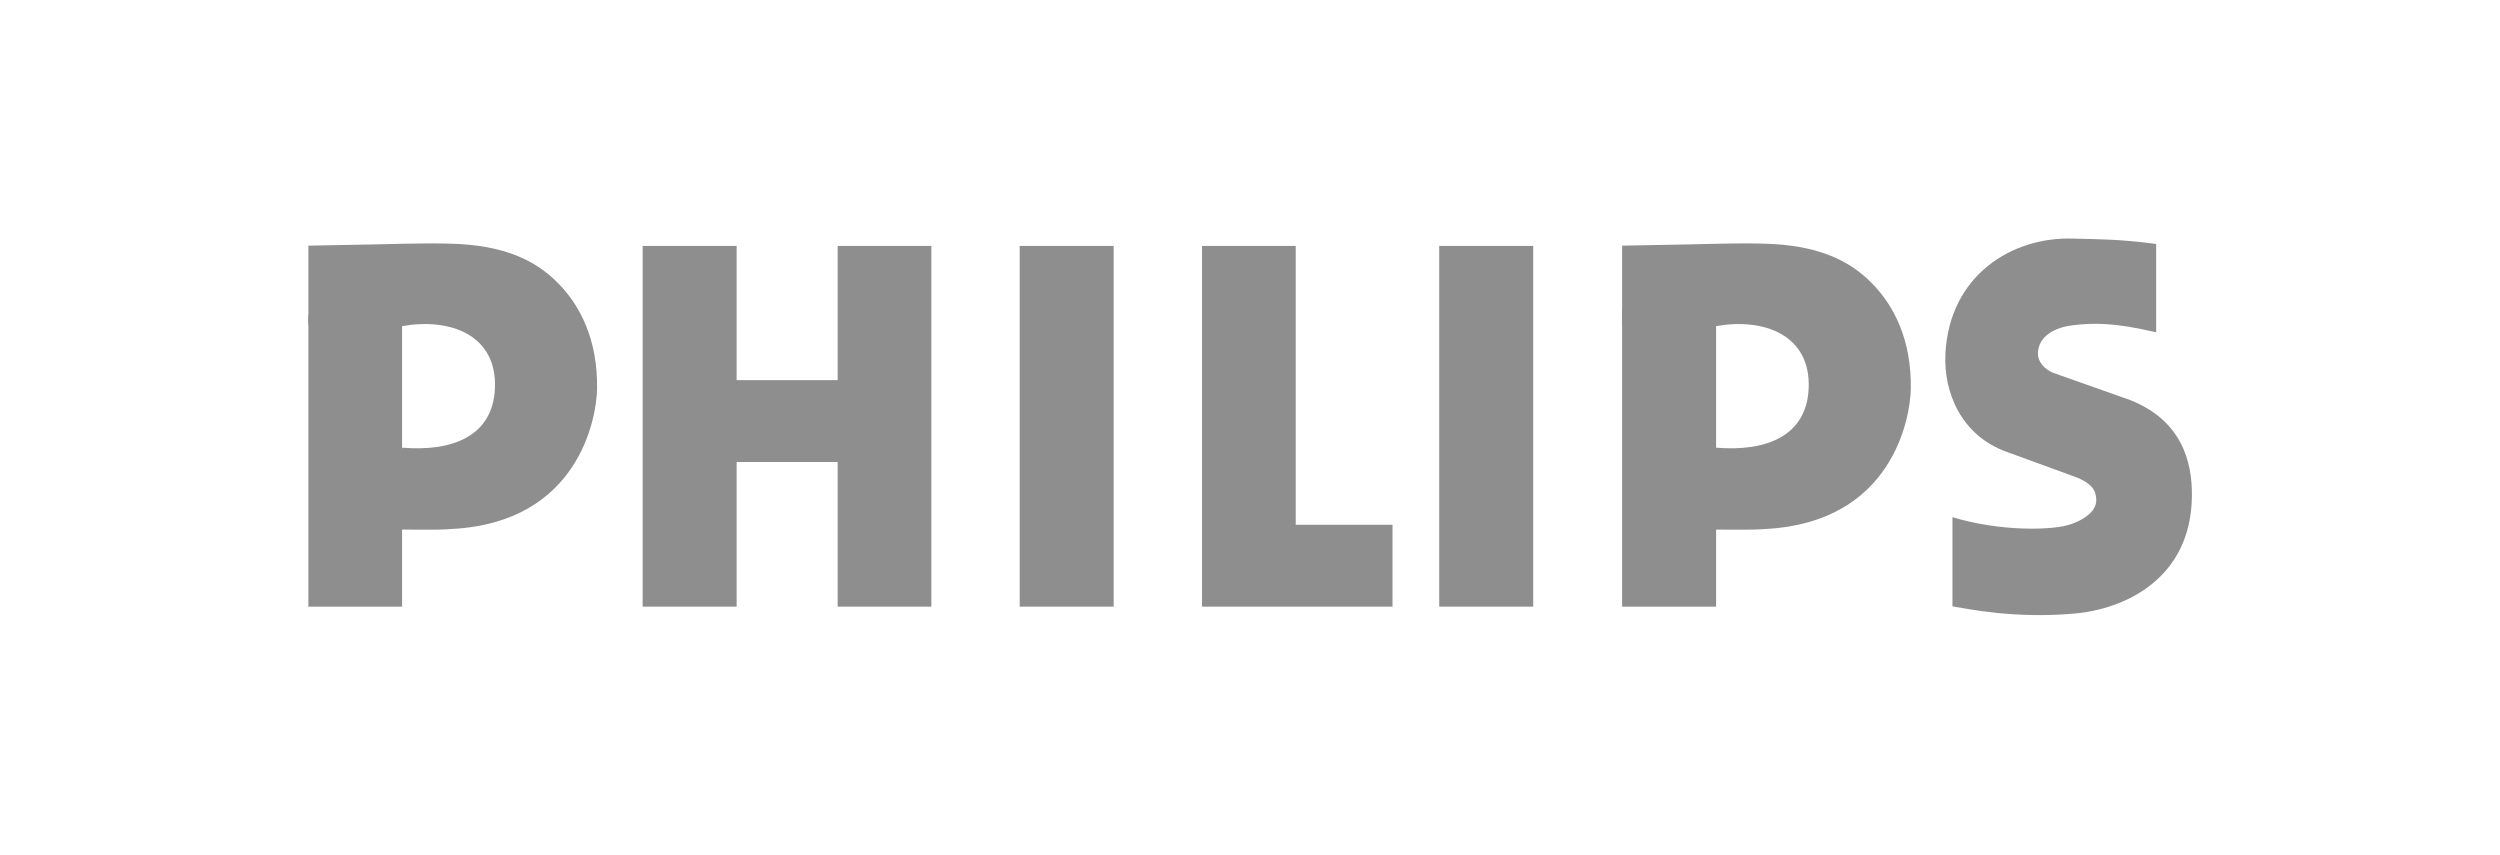
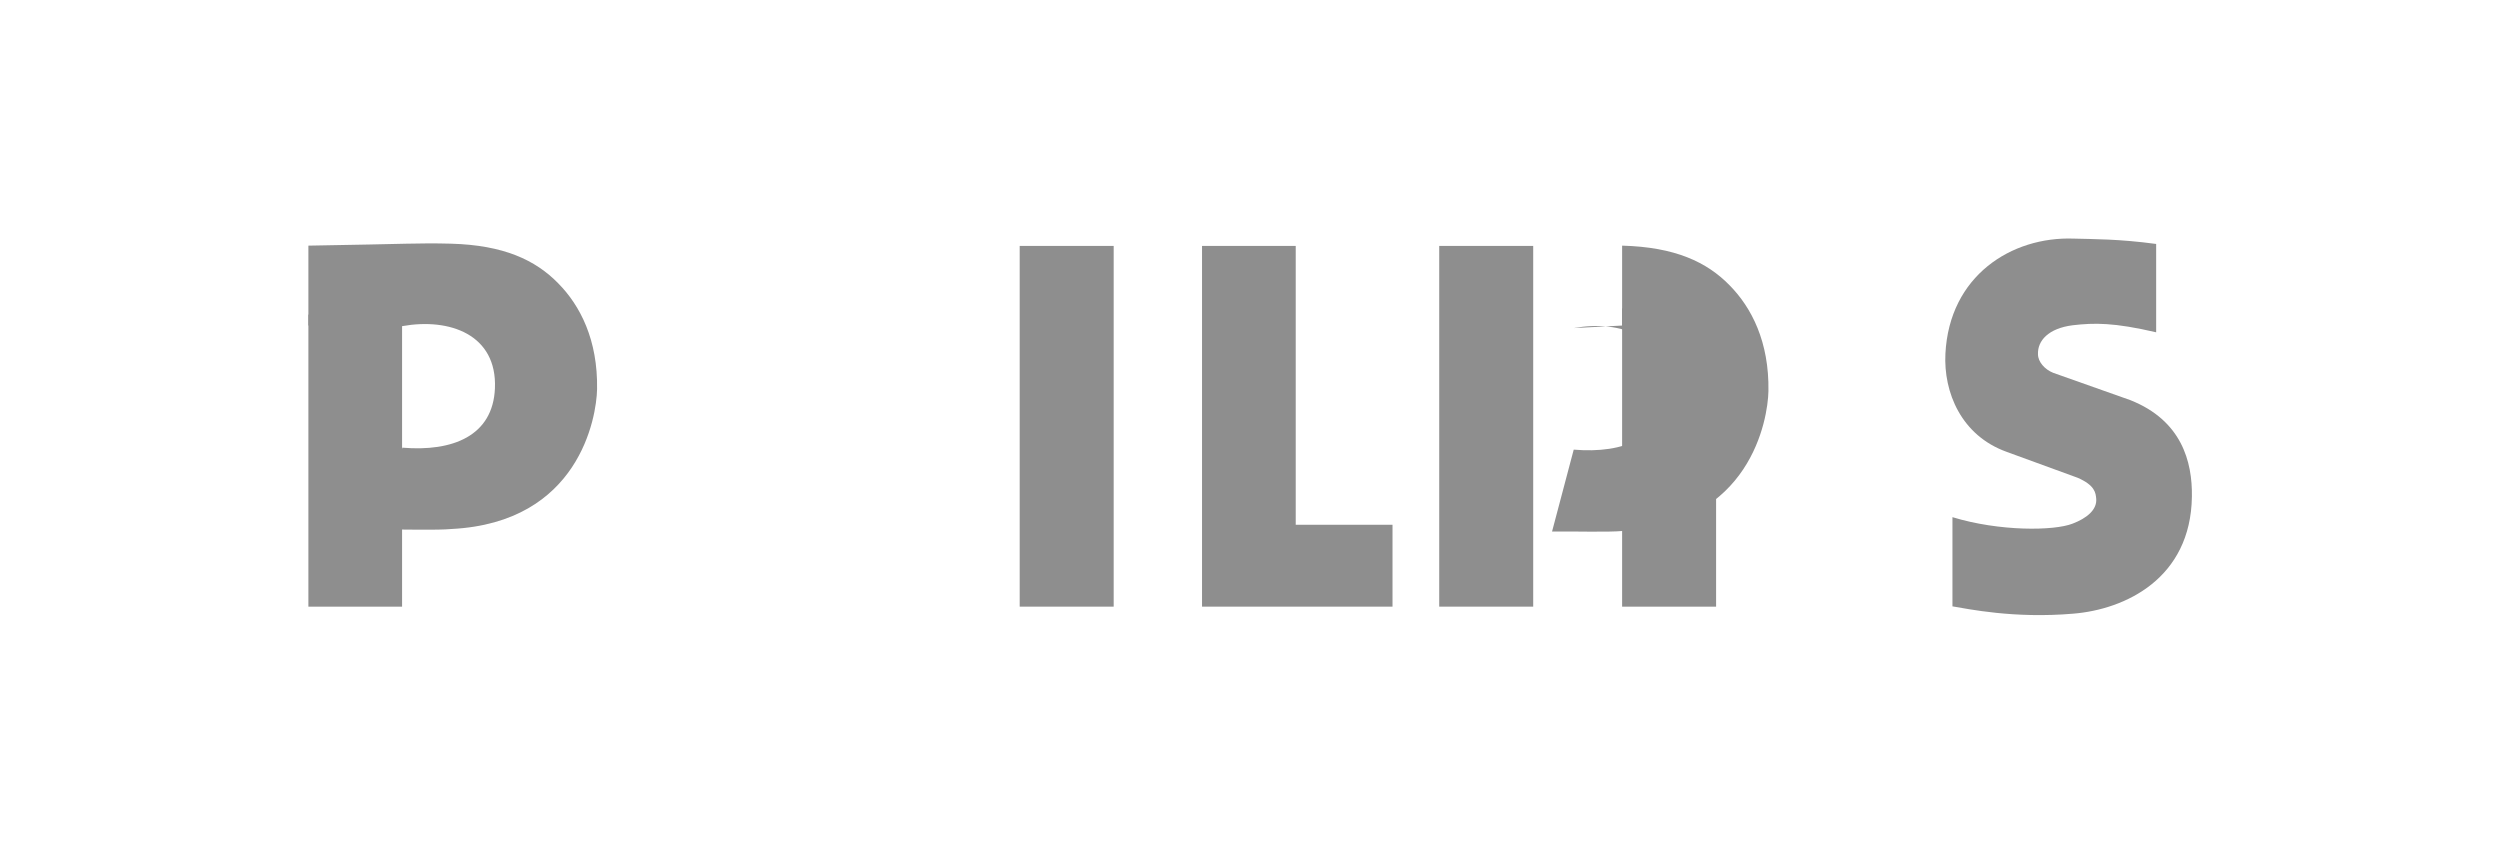
<svg xmlns="http://www.w3.org/2000/svg" version="1.1" id="svg2" x="0px" y="0px" viewBox="0 0 888.5 303.7" style="enable-background:new 0 0 888.5 303.7;" xml:space="preserve">
  <style type="text/css">
	.st0{fill:#8E8E8E;}
</style>
  <g>
-     <path id="path3" class="st0" d="M576.5,115.7V87.3c36.9-0.6,38.4-1,50.6-0.7c18.8,0.5,30.1,5.8,38.2,14.1   c7.8,7.9,14.1,20.1,13.8,37.6c-0.2,10.1-6.4,47.4-51.7,49.7c-5.3,0.5-17.5,0.1-25.2,0.2l7.7-29.1c17.9,1.5,32.2-4.2,32.9-21.1   c0.8-19.1-16.1-25.1-32.9-22.1L576.5,115.7" />
+     <path id="path3" class="st0" d="M576.5,115.7V87.3c18.8,0.5,30.1,5.8,38.2,14.1   c7.8,7.9,14.1,20.1,13.8,37.6c-0.2,10.1-6.4,47.4-51.7,49.7c-5.3,0.5-17.5,0.1-25.2,0.2l7.7-29.1c17.9,1.5,32.2-4.2,32.9-21.1   c0.8-19.1-16.1-25.1-32.9-22.1L576.5,115.7" />
    <polyline id="polyline5" class="st0" points="609.9,215.6 576.5,215.6 576.5,109.6 609.9,109.8 609.9,215.6  " />
    <path id="path7" class="st0" d="M729.7,132.5l27.4,9.7c18.2,7.2,22.1,21.8,21.9,34.3c-0.4,29.1-23.7,40.1-42.2,41.6   c-21.1,1.8-37.4-1.7-42.9-2.6v-31.7c16.7,5.1,36.1,4.9,42.7,2.3c5-1.9,8.7-4.9,8.4-8.8c-0.2-2.1-0.4-4.8-6.6-7.5l-25.2-9.2   c-16.2-5.8-22.5-21.2-21.8-34.9c1.4-27.7,23.5-41.7,45.6-40.9c6.8,0.2,16,0.1,29.3,1.9v31.4c-15-3.5-22-3.4-29.7-2.5   c-8.6,1.1-12.5,5.5-12.3,10.3C724.3,128.6,726.7,131.3,729.7,132.5" />
-     <polyline id="polyline9" class="st0" points="261.8,135.1 297.7,135.1 297.7,87.4 331,87.4 331,215.6 297.7,215.6 297.7,164.2    261.8,164.2 261.8,215.6 228.4,215.6 228.4,87.4 261.8,87.4 261.8,135.1  " />
    <rect id="rect11" x="362.4" y="87.4" class="st0" width="33.4" height="128.2" />
    <rect id="rect13" x="511.5" y="87.4" class="st0" width="33.4" height="128.2" />
    <polyline id="polyline15" class="st0" points="460.5,186.5 494.9,186.5 494.9,215.6 427.2,215.6 427.2,87.4 460.5,87.4    460.5,186.5  " />
    <path id="path17" class="st0" d="M109.6,115.7V87.3c36.9-0.6,38.4-1,50.6-0.7c18.8,0.5,30.1,5.8,38.2,14.1   c7.8,7.9,14.1,20.1,13.8,37.6c-0.2,10.1-6.4,47.4-51.7,49.7c-5.3,0.5-17.1,0.1-24.8,0.2l7.3-29.1c17.9,1.5,32.2-4.2,32.9-21.1   c0.8-19.1-16.1-25.1-32.9-22.1L109.6,115.7" />
    <polyline id="polyline19" class="st0" points="142.9,215.6 109.6,215.6 109.6,111.8 142.9,112 142.9,215.6  " />
  </g>
</svg>